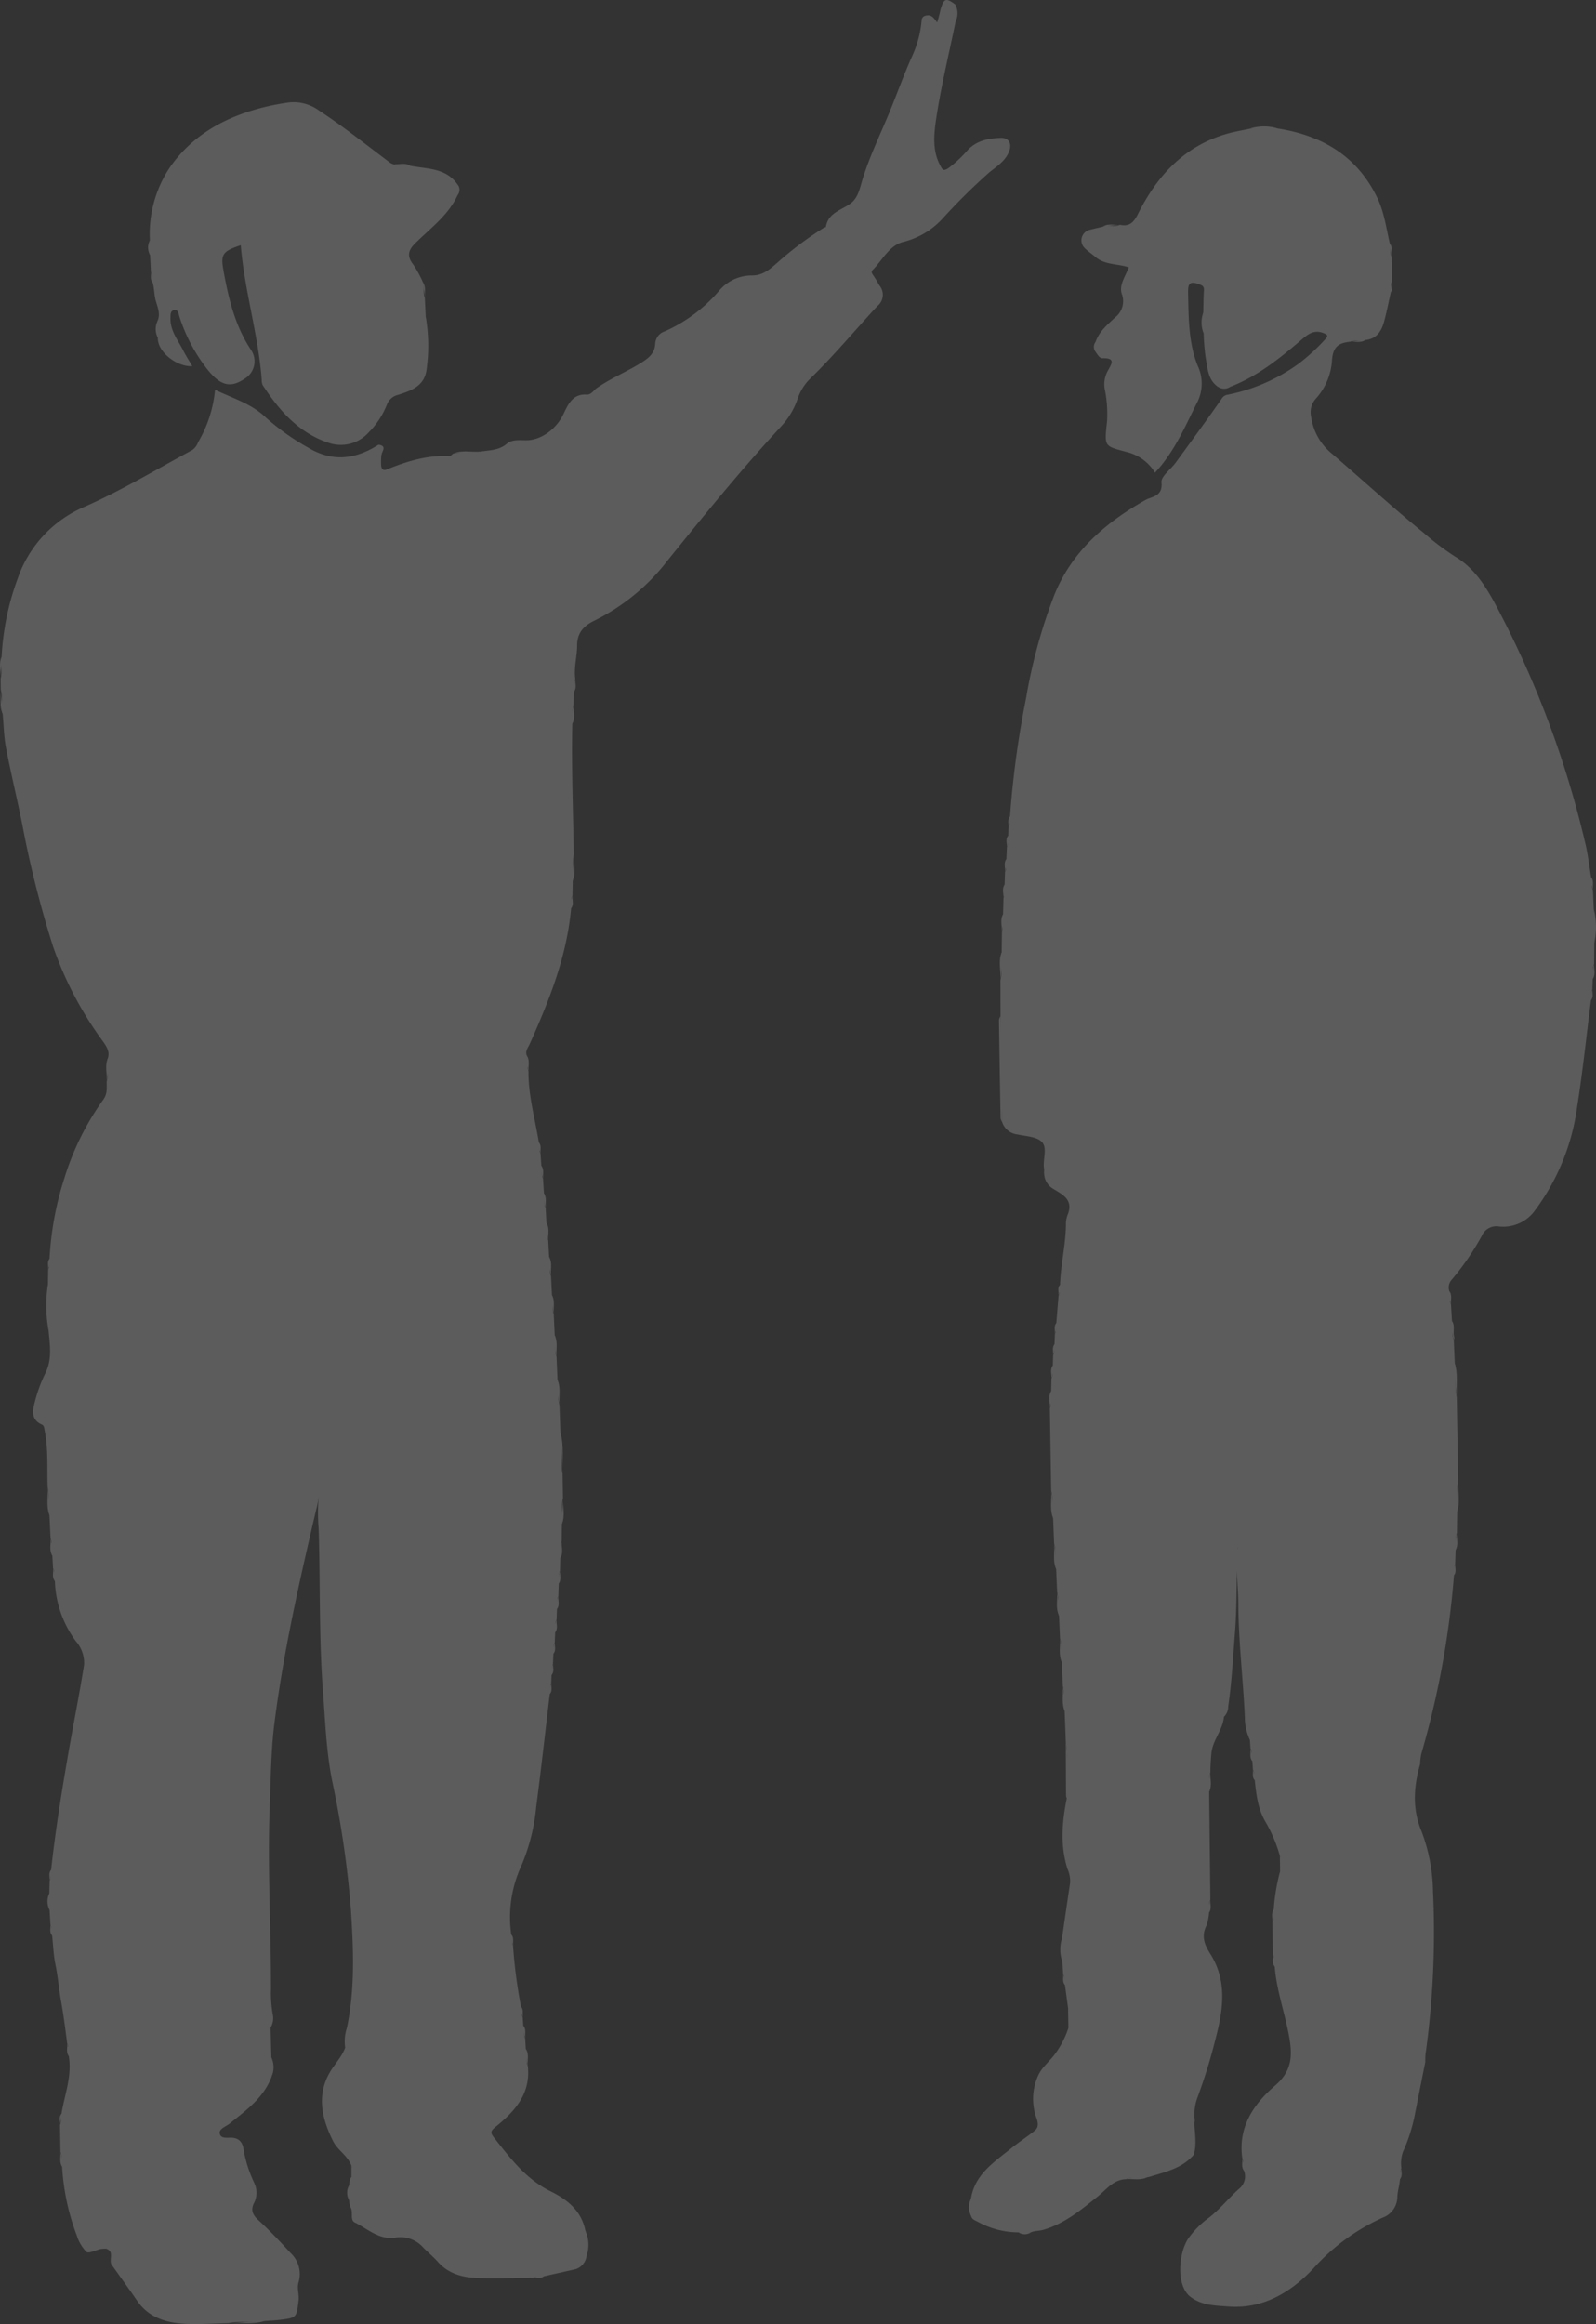
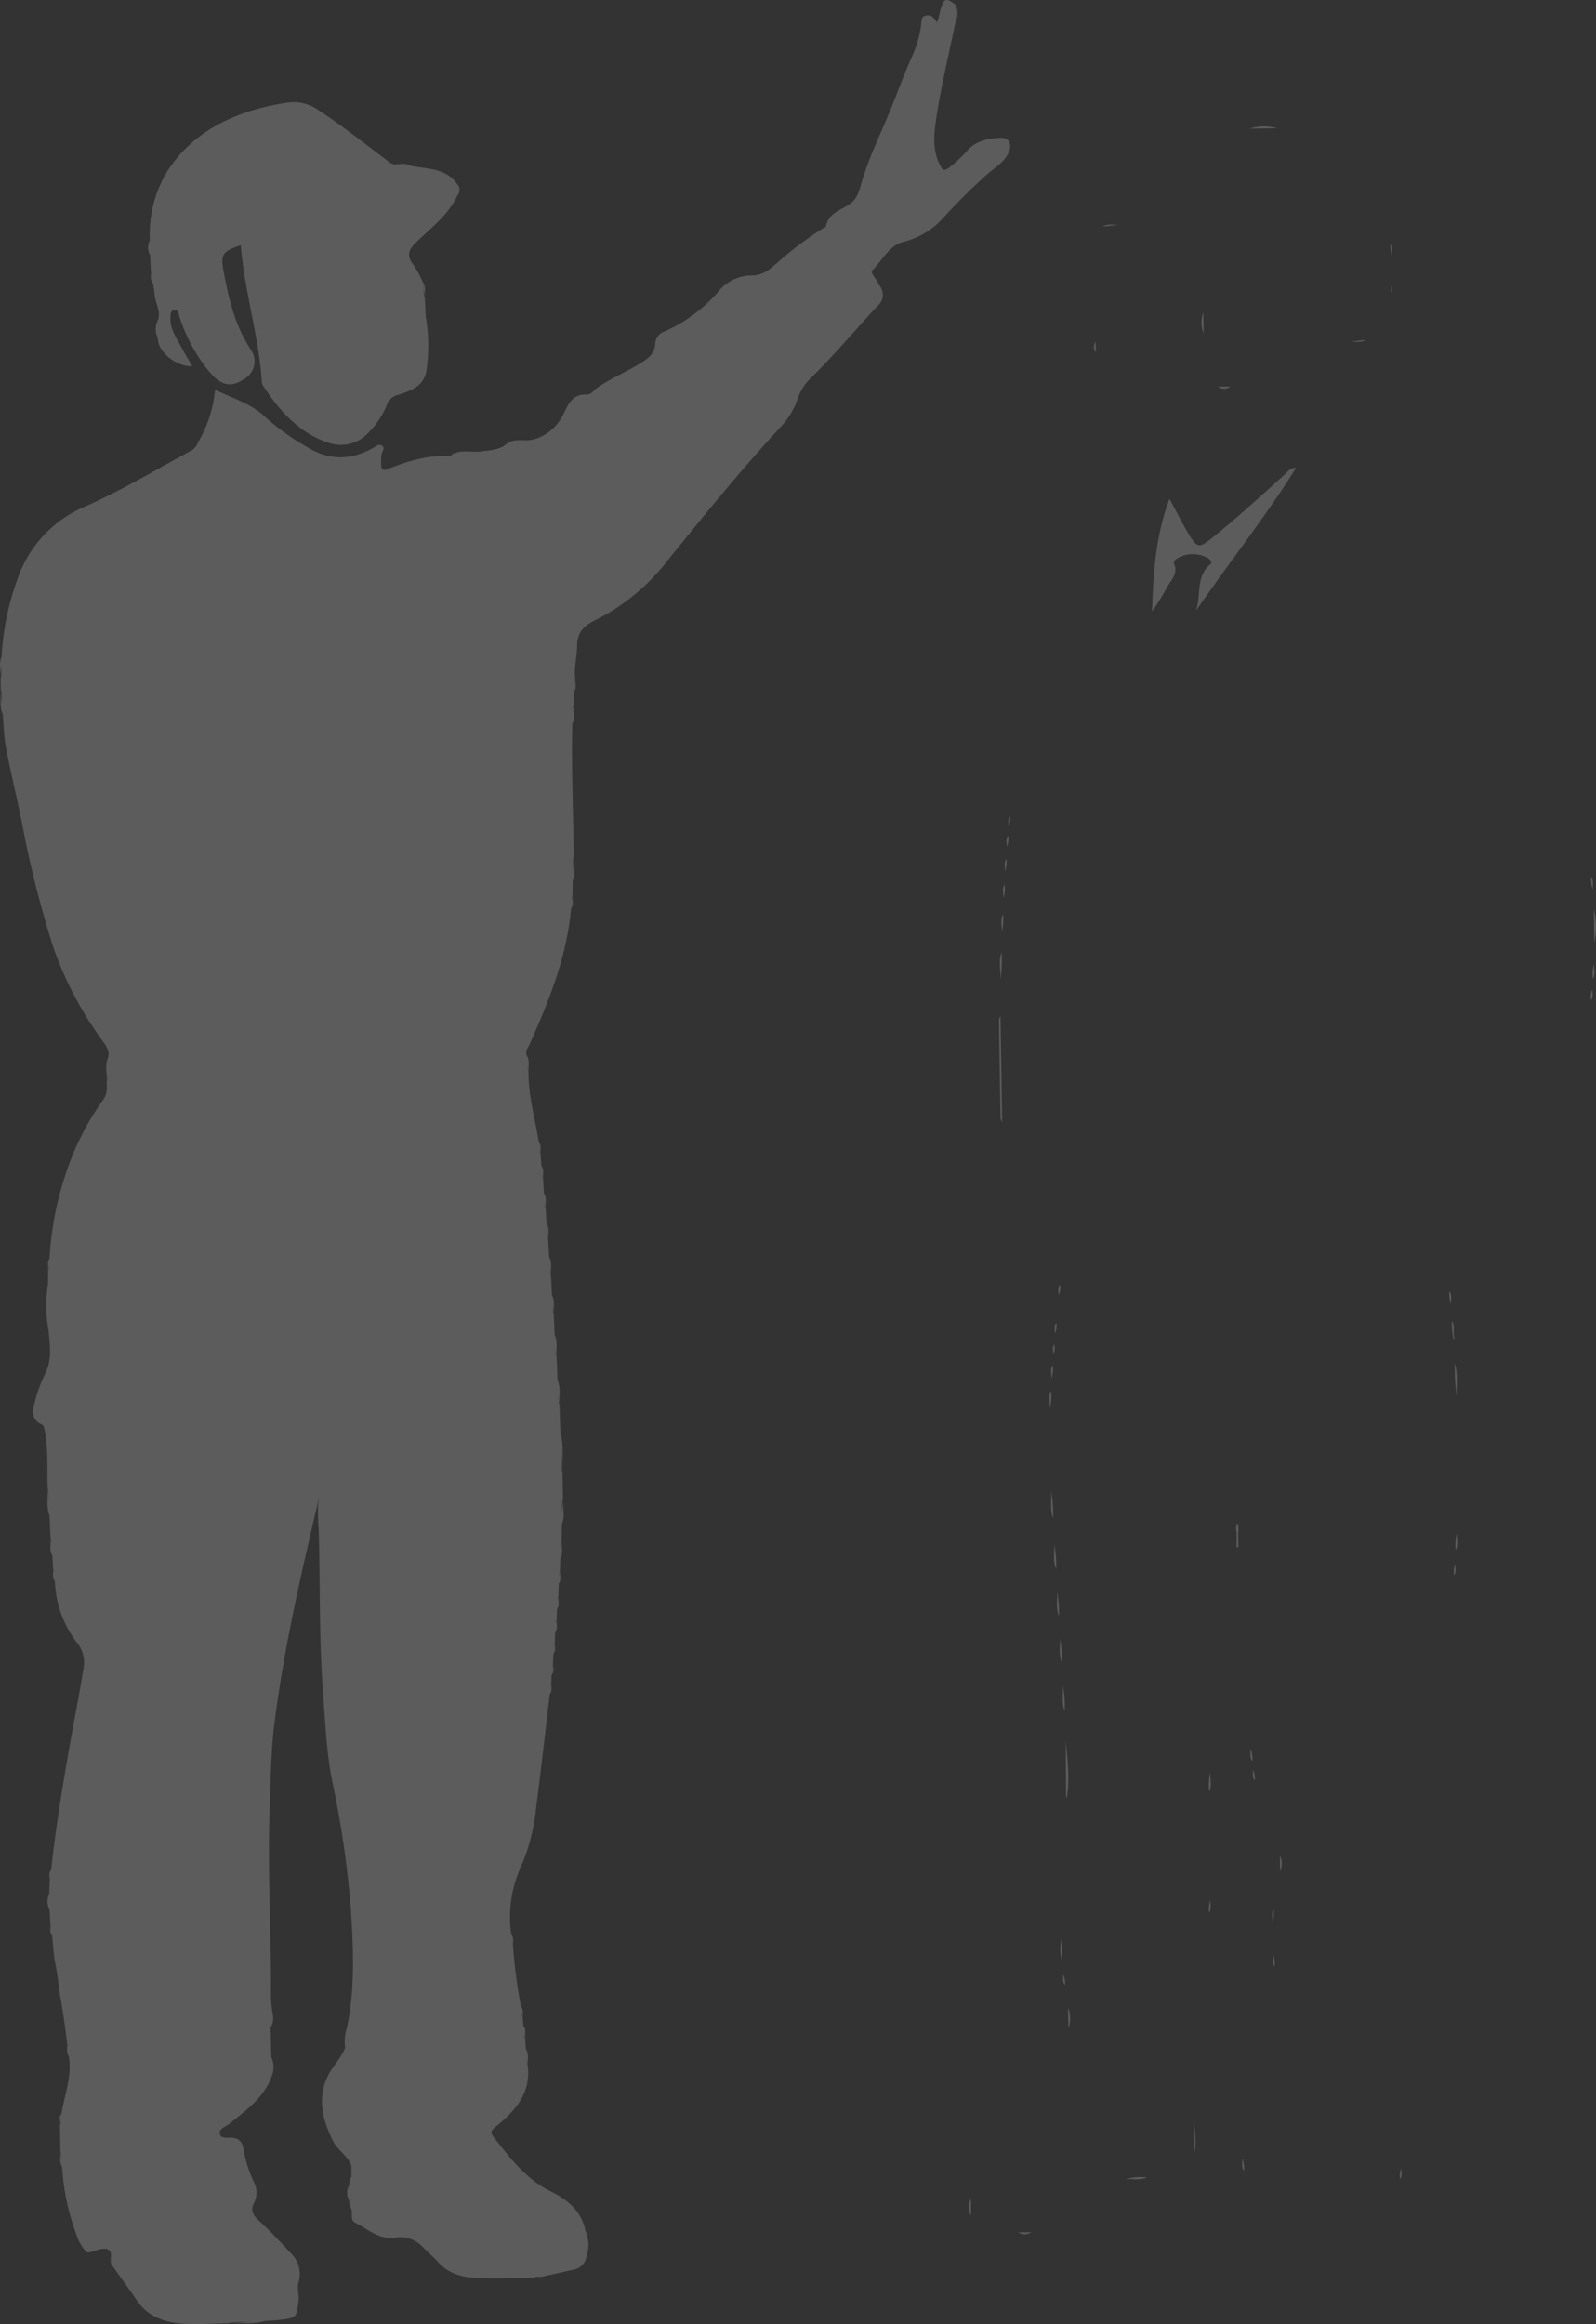
<svg xmlns="http://www.w3.org/2000/svg" height="416.095" viewBox="0 0 285.857 416.095" width="285.857">
  <rect x="0" y="0" width="285.857" height="416.095" fill="#333333" stroke="none" />
  <g fill="#fff" opacity=".2" transform="translate(-59.161 -4759.999)">
    <path d="m153.689 5129.9c.568 4.954-2.318 8.119-5.777 10.912-.842.681-.981 1-.288 1.877 2.911 3.7 5.738 7.464 10.107 9.621 3.047 1.5 5.552 3.486 6.273 7.056a13.054 13.054 0 0 1 .213 4.532 2.852 2.852 0 0 1 -1.951 2.379l-5.69 1.274c-.633.235-1.347-.081-1.962.285-3.212.019-6.426.116-9.636.036-2.768-.069-5.388-.663-7.368-2.88-.795-.891-1.716-1.67-2.572-2.507a5.461 5.461 0 0 0 -4.918-1.875c-3 .535-5.068-1.54-7.428-2.7-.873-.43-.239-1.821-.731-2.684a4.315 4.315 0 0 1 -.276-1.278 7.988 7.988 0 0 1 -.025-2.641c.164-.505.037-1.094.441-1.529a2.525 2.525 0 0 0 0-2.006c-.642-1.822-2.469-2.78-3.294-4.439-1.97-3.96-2.959-8.08-.63-12.2.865-1.528 2.184-2.811 2.809-4.517a7.741 7.741 0 0 1 .311-3.559c1.467-7.011 1.171-14.054.712-21.145a176.03 176.03 0 0 0 -3.36-23.066c-1.051-5.269-1.233-10.66-1.641-16.022-.74-9.729-.463-19.472-.777-29.2a33.582 33.582 0 0 1 .055-6.124 16.022 16.022 0 0 1 -.514 2.868c-2.951 12.632-5.836 25.279-7.461 38.166-.617 4.893-.639 9.83-.833 14.758-.43 10.95.23 21.881.22 32.82a22.257 22.257 0 0 0 .312 4.537 3.246 3.246 0 0 1 -.384 2.379q.067 2.662.136 5.324a11.127 11.127 0 0 1 .061 3.408c-1.391 3.806-4.545 6.042-7.517 8.443-.657.532-1.864.905-1.794 1.689.1 1.138 1.5.788 2.219.846 1.908.152 1.989 1.66 2.189 2.8a22.6 22.6 0 0 0 1.778 5.284 10.76 10.76 0 0 1 .069 3.407c-.727 1.27-.489 2.212.643 3.244 2.038 1.857 3.931 3.881 5.8 5.912a5.16 5.16 0 0 1 1.407 5.306c-.3 1.012.155 2.125.015 3.254-.368 2.958-.309 3.038-3.268 3.4-.934.114-1.877.152-2.817.224-2.16.379-4.37-.107-6.524.38-2.779.04-5.574.282-8.333.067-3.133-.244-6.034-1.256-7.955-4.068-1.452-2.124-2.969-4.2-4.458-6.3a22.96 22.96 0 0 1 -.086-2.375c-.028-.761-.374-.981-1.065-.657a6.4 6.4 0 0 0 -.941.058c-.882.183-2.132.856-2.554.507a7.478 7.478 0 0 1 -1.722-2.942 41.321 41.321 0 0 1 -2.623-12.292c-.272-.888.112-1.848-.3-2.722l-.077-4.784c.362-.623-.032-1.345.259-1.976.5-3.117 1.678-6.13 1.43-9.361-.024-.312-.069-.623-.1-.934-.287-.747.111-1.585-.311-2.313-.319-2.55-.649-5.094-1.1-7.629-.383-2.16-.551-4.355-1-6.517-.352-1.685-.4-3.432-.588-5.152-.277-.628.069-1.352-.305-1.965l-.149-2.594a9.175 9.175 0 0 1 -.049-3.026l.06-2.242c.387-.608-.024-1.323.261-1.945.756-6.991 1.884-13.923 3.078-20.852.913-5.293 1.989-10.555 2.823-15.858a5.9 5.9 0 0 0 -1.463-4.224 19.084 19.084 0 0 1 -3.763-10.77c-.314-.734.117-1.576-.329-2.291l-.125-2.261c-.328-1.012.109-2.1-.324-3.106l-.194-4.109c-.306-1.674.105-3.393-.324-5.059-.132-3.362.14-6.744-.527-10.084-.091-.451-.078-.926-.516-1.118-1.93-.85-1.677-2.472-1.277-3.967a26.726 26.726 0 0 1 1.885-5.185c1.275-2.513.84-5.066.6-7.645a74.411 74.411 0 0 1 -.114-8.342l.045-2.644c.4-.6.009-1.3.24-1.917a56.548 56.548 0 0 1 2.644-14.368 48.5 48.5 0 0 1 6.908-14c.871-1.162.673-2.178.685-3.325.451-1.381-.085-2.812.213-4.2.38-1.225-.266-2.137-.918-3.058a64.1 64.1 0 0 1 -8.884-16.89 185.908 185.908 0 0 1 -5.518-21.836c-.917-4.6-2.036-9.158-2.923-13.762-.385-2-.414-4.067-.6-6.1-.343-1.416.1-2.893-.333-4.3l-.033-2.012c.369-1.295-.068-2.626.179-3.927a47.036 47.036 0 0 1 2.892-14.035 21.546 21.546 0 0 1 11.892-12.779c6.672-2.935 12.907-6.706 19.31-10.156a2.83 2.83 0 0 0 1.08-1.4 22.534 22.534 0 0 0 3.053-9.425c3.2 1.546 6.5 2.469 9.1 4.975a42.018 42.018 0 0 0 7.561 5.378c4.333 2.624 8.514 2.117 12.619-.519 1.048.388.438 1.226.51 1.879a12.214 12.214 0 0 0 -.041 1.871c.06.485.283.98.994.69 3.614-1.473 7.3-2.607 11.274-2.4.19.01.4-.272.6-.418 1.635-.414 3.344.1 4.973-.39 1.625-.265 3.28-.2 4.7-1.428.826-.711 2.126-.616 3.286-.59 2.824.066 5.538-2.059 6.76-4.565.816-1.672 1.621-3.786 4.188-3.622.87.055 1.272-.762 1.836-1.157 2.561-1.8 5.471-2.955 8.1-4.625 1.336-.849 2.289-1.691 2.375-3.3a2.444 2.444 0 0 1 1.69-2.232 27.394 27.394 0 0 0 9.789-7.313 7.612 7.612 0 0 1 5.842-2.7c1.886.019 3.121-1.039 4.36-2.114a63.085 63.085 0 0 1 8.554-6.44c.1-.063.325-.073.334-.132.409-2.638 2.922-3 4.569-4.327 1.222-.982 1.522-2.646 1.951-4.052 1.282-4.2 3.2-8.122 4.866-12.156 1.392-3.374 2.606-6.827 4.114-10.147a19.544 19.544 0 0 0 1.649-6.279.866.866 0 0 1 .767-.874c.978-.261 1.443.436 2.012 1.228a20.866 20.866 0 0 0 .588-2.251c.6-2.05.967-2.241 2.662-.966a9.376 9.376 0 0 1 .064 3.022c-1.2 5.838-2.621 11.642-3.5 17.527-.4 2.705-.695 5.663.769 8.331.385.7.517 1.012 1.459.4a22.3 22.3 0 0 0 3.514-3.308c1.657-1.672 3.684-2 5.779-2.094 1.637-.071 2.174 1.2 1.415 2.757s-2.194 2.432-3.439 3.448a108.557 108.557 0 0 0 -8.213 8.112 14.2 14.2 0 0 1 -7.054 4.287c-2.624.6-3.83 3.3-5.637 5.1-.289.287-.014.679.222 1.012.393.553.7 1.169 1.058 1.744a2.588 2.588 0 0 1 -.381 3.645c-3.995 4.291-7.739 8.814-11.947 12.91a9.107 9.107 0 0 0 -2.363 3.746 13.716 13.716 0 0 1 -2.985 4.946c-7.089 7.669-13.668 15.765-20.228 23.882a37.649 37.649 0 0 1 -13.113 10.821c-2.041.96-3.152 2.29-3.152 4.455 0 2.015-.617 3.988-.329 6.012-.408.74.047 1.574-.256 2.325l-.05 2.24c-.43 1.131.077 2.324-.228 3.463-.164 7.813.152 15.619.262 23.429-.385 1.55.111 3.136-.188 4.69l-.045 2.644c-.419.731.025 1.553-.245 2.3-.767 8.61-3.929 16.49-7.416 24.269-.3.671-.858 1.272-.506 2.1.258.909-.086 1.881.287 2.778-.041 4.353 1.18 8.521 1.864 12.768.246.621-.1 1.332.295 1.931l.153 2.242c.265.748-.117 1.582.3 2.311l.16 2.621c.285.868-.14 1.82.314 2.669q.064 1.32.131 2.641c.328 1.012-.109 2.1.324 3.1l.154 2.967c.343 1.121-.134 2.325.347 3.432l.164 3.4c.292 1.133-.128 2.332.319 3.451l.178 3.761c.3 1.261-.126 2.583.325 3.831l.173 4.139c.337 1.507-.13 3.076.356 4.57l.06 1.876.108 3.045c.373 2.434-.081 4.911.382 7.341l.069 4.29c-.385 1.551.111 3.137-.187 4.691q-.021 1.512-.04 3.023c-.439.992.068 2.062-.251 3.063l-.051 2.24c-.393.743.016 1.563-.225 2.32q-.036 1.134-.073 2.267c-.418.731.025 1.554-.244 2.3l-.068 1.886c-.423.729.035 1.557-.255 2.3l-.076 1.831c-.355.624.015 1.338-.242 1.974q-.038.915-.076 1.831c-.359.623.024 1.341-.252 1.976l-.063 1.48c-.387.608.024 1.323-.261 1.945-.8 6.741-1.549 13.49-2.429 20.221a35.306 35.306 0 0 1 -2.695 10.6 21.875 21.875 0 0 0 -1.77 12.241c.286.615-.088 1.338.315 1.935a90.6 90.6 0 0 0 1.423 10.959c.273.609-.106 1.325.313 1.91l.1 1.5c.333.732-.113 1.579.338 2.293q.056.941.11 1.88c.358.987-.114 2.072.357 3.049z" />
-     <path d="m320.078 5010.221.255 14.714c-.435 1.894.092 3.818-.178 5.717l-.048 3.787c-.438.992.052 2.055-.232 3.059l-.087 2.538c-.3.651-.01 1.363-.209 2.025a158.751 158.751 0 0 1 -5.856 31.965 10.361 10.361 0 0 0 -.214 1.844c-1.158 4.029-1.413 8.041.256 12.008a31.525 31.525 0 0 1 2.058 10.715 158.232 158.232 0 0 1 -1.348 29.264 12.061 12.061 0 0 0 -.034 1.319q-.884 4.438-1.765 8.877a30.157 30.157 0 0 1 -2.235 7.215 6.253 6.253 0 0 0 -.282 2.931c-.379.61.005 1.315-.242 1.942-.091 1.057-.414 2.069-.48 3.146a3.986 3.986 0 0 1 -2.583 3.745 37.155 37.155 0 0 0 -12.48 9.145c-4.063 4.287-9.008 7.267-15.244 6.785-2.289-.177-4.7-.167-6.744-1.723-2.569-1.955-2.174-7.629-.465-10.355a16.17 16.17 0 0 1 3.893-3.915c1.923-1.535 3.45-3.447 5.258-5.076a2.821 2.821 0 0 0 .92-3.2c-.326-.741.1-1.589-.33-2.315-.795-5.563 2.086-9.716 5.875-12.969 3.347-2.875 3.089-5.9 2.374-9.528-.773-3.928-2.134-7.734-2.43-11.757-.327-.741.1-1.589-.331-2.315q-.049-2.815-.1-5.629c.419-.731-.024-1.553.245-2.3a35.486 35.486 0 0 1 1.136-6.82 4.808 4.808 0 0 0 -.036-2.781 25.694 25.694 0 0 0 -2.611-6.157c-1.321-2.255-1.626-4.825-1.884-7.381-.311-.6.1-1.33-.332-1.913l-.1-1.5c-.332-.731.113-1.578-.337-2.293l-.1-1.5a9.428 9.428 0 0 1 -.907-4.042c-.3-6.748-1.134-13.466-1.166-20.229-.016-3.342-.524-6.678-.125-10.024-.013-.889-.029-1.779-.042-2.667.074-.534-.2-1.106-.035-1.355-.009.239.021.763.022 1.285q.021 1.313.042 2.624c-.236 5.116-.071 10.24-.477 15.353-.346 4.351-.561 8.713-1.2 13.037a2.581 2.581 0 0 1 -.771 1.879c-.186 2.367-2.037 4.146-2.246 6.556-.1 1.121-.166 2.234-.177 3.355-.418 1.132.06 2.321-.218 3.462q.108 9.681.215 19.361c-.413.732.013 1.549-.234 2.3a8.862 8.862 0 0 1 -.479 2.372c-.954 1.875-.308 3.427.686 4.994 3.015 4.748 2.364 9.767 1.063 14.827a100.064 100.064 0 0 1 -3.308 10.818 8.649 8.649 0 0 0 -.516 4.234c-.442 2.03.138 4.091-.194 6.124-2.058 2.405-5 3.048-7.825 3.917-.179.055-.367.084-.551.125-1.253.3-2.57-.135-3.809.333-2.224.093-3.453 1.845-4.972 3.06-3.016 2.413-5.953 4.887-9.787 6-.732.212-1.477.152-2.17.426a5.091 5.091 0 0 1 -2.267.027 15.134 15.134 0 0 1 -7.239-1.866c-.5-.276-1.127-.425-1.266-1.118a8.745 8.745 0 0 1 -.017-3.023c.683-4.358 4.117-6.542 7.166-9.01 1.359-1.1 2.832-2.06 4.205-3.145.69-.546.718-1.216.431-2.132a10.116 10.116 0 0 1 .375-8.071c.76-1.433 2.086-2.4 3-3.737a16.179 16.179 0 0 0 2.28-4.5 8.1 8.1 0 0 0 -.063-3.584l-.552-4.1c-.293-.606.1-1.328-.323-1.912q-.072-1.132-.145-2.264a21.249 21.249 0 0 1 -.068-4.159c.484-3.316.958-6.633 1.457-9.946a5.493 5.493 0 0 0 -.469-2.515c-1.338-4.2-.975-8.39-.136-12.6a59.161 59.161 0 0 0 -.175-10.326l-.195-5.3c-.311-1.516.126-3.087-.337-4.591q-.078-2.068-.154-4.137c-.363-1.414.093-2.894-.342-4.3q-.087-2.024-.173-4.05c-.363-1.414.093-2.894-.342-4.3q-.087-2.024-.173-4.05c-.386-1.51.127-3.093-.368-4.594q-.09-2.261-.179-4.52c-.339-1.652.118-3.359-.345-5q-.118-7.33-.237-14.662c.4-1.014-.082-2.1.233-3.116l.05-2.24c.4-.74-.037-1.57.247-2.323l.057-1.884c.4-.6.009-1.3.24-1.918l.079-1.887c.4-.6 0-1.3.251-1.92l.4-4.931c.408-.6-.021-1.31.27-1.923.112-3.746 1.077-7.412 1.053-11.174a5.025 5.025 0 0 1 .4-1.6c.938-2.711-1.383-3.541-2.9-4.55a3.241 3.241 0 0 1 -1.4-2.529c-.058-.305.028-.635-.021-.943-.256-1.618.641-3.673-.37-4.757-.92-.987-2.9-1.034-4.445-1.374a3.241 3.241 0 0 1 -2.679-2.176q-.405-9.486-.3-18.981l-.016-6.442c.456-1.637-.114-3.32.22-4.962l.048-3.673c.362-1.037-.058-2.125.2-3.169q.039-1.458.079-2.916c.328-.78-.013-1.617.2-2.406l.072-2.268c.419-.73-.025-1.553.245-2.3l.092-2.158c.317-.649-.02-1.375.239-2.031q.027-.75.055-1.5c.4-.6-.012-1.306.26-1.922a169.367 169.367 0 0 1 2.864-21.11 95.627 95.627 0 0 1 5.117-18.678c3.177-7.752 9.145-12.854 16.251-16.875 1.2-.679 3.161-.616 2.9-3.168-.108-1.077 1.655-2.325 2.53-3.523 2.776-3.8 5.569-7.6 8.254-11.461a1.5 1.5 0 0 1 1.1-.726 32.458 32.458 0 0 0 12.542-5.441 34.629 34.629 0 0 0 4.91-4.492c.623-.659.348-.841-.386-1.119-1.64-.621-2.711.219-3.839 1.187-3.9 3.341-7.885 6.566-12.757 8.444a3.99 3.99 0 0 1 -2.271 0c-1.806-1.289-1.82-3.357-2.174-5.23a38.616 38.616 0 0 1 -.353-4.262 16.655 16.655 0 0 1 -.072-3.78c.033-1.322.034-2.647.115-3.966.043-.689-.184-.87-.858-1.117-1.788-.656-2.011-.007-1.974 1.64.1 4.4.071 8.881 1.724 12.971a7.423 7.423 0 0 1 -.189 6.731c-2.143 4.29-4.032 8.717-7.464 12.4a8.157 8.157 0 0 0 -5.152-3.722c-3.907-1.08-3.949-.819-3.437-5.444a22.215 22.215 0 0 0 -.412-5.805 4.9 4.9 0 0 1 .527-3.22c.543-1.072 1.642-2.367-.892-2.3-.6.016-.871-.612-1.215-1.034a3.749 3.749 0 0 1 -.062-1.884c.632-1.868 2.1-3.067 3.464-4.355a3.682 3.682 0 0 0 1.219-4.281c-.5-1.554.679-3.139 1.262-4.713-1.97-.685-4.25-.381-5.966-1.86-.651-.561-1.39-1.032-1.982-1.647a1.931 1.931 0 0 1 .915-3.2c.786-.21 1.583-.379 2.374-.566 1-.355 2.089.12 3.076-.343 1.666.346 2.456-.387 3.22-1.918 3.46-6.929 8.411-12.306 16.183-14.446 1.261-.347 2.56-.562 3.841-.838a24.2 24.2 0 0 1 4.925-.061c7.989 1.231 14.282 4.9 17.923 12.416 1.265 2.61 1.609 5.462 2.257 8.236.3.755-.089 1.6.312 2.345l.071 4.405c-.345.626-.006 1.329-.221 1.97-.395 1.747-.726 3.51-1.2 5.234-.467 1.692-1.337 3.08-3.327 3.277-.9.329-1.887-.07-2.782.321-2.168.2-3.055 1.04-3.216 3.294a11.212 11.212 0 0 1 -2.924 6.92 3.632 3.632 0 0 0 -.808 3.228 10.307 10.307 0 0 0 3.744 6.609c5.492 4.72 10.834 9.616 16.454 14.188a47.32 47.32 0 0 0 5.544 4.195c3.395 2.012 5.371 5.125 7.173 8.419a175.874 175.874 0 0 1 16.185 42.946c.486 1.989.7 4.044 1.042 6.068.294.738-.123 1.574.319 2.291l.153 3.4a39.454 39.454 0 0 1 .1 6.062q-.018 1.893-.037 3.785c-.436.861.053 1.808-.248 2.681l-.066 1.862c-.384.609.014 1.319-.252 1.944-.811 6.367-1.47 12.759-2.474 19.1a39.912 39.912 0 0 1 -7.818 18.883 7 7 0 0 1 -6.194 2.523 2.843 2.843 0 0 0 -3.066 1.684 46.759 46.759 0 0 1 -5.384 7.846 2.063 2.063 0 0 0 -.421 2.075c.257.761-.1 1.6.291 2.342q.088 1.485.175 2.971c.3 1.124-.142 2.319.326 3.428l.177 4.164c.326 2.012-.116 4.092.354 6.119z" />
    <path d="m135.25 4813.327.16 3.347a86.755 86.755 0 0 1 .153 9.485c-.369 3-2.809 3.8-5.114 4.538a2.8 2.8 0 0 0 -1.979 1.721 14.727 14.727 0 0 1 -3.265 4.992 6.7 6.7 0 0 1 -7.113 1.9c-5.4-1.769-8.908-5.786-11.886-10.365a1.988 1.988 0 0 1 -.166-.9c-.607-8.141-3.089-15.966-3.758-24.146-3.278 1.121-3.631 1.6-3.083 4.61.907 4.976 2.063 9.864 4.946 14.174a3.623 3.623 0 0 1 -1.157 5.118c-2.653 1.818-4.508 1.178-6.916-1.96a30.5 30.5 0 0 1 -4.791-9.2c-.148-.453-.2-1.3-.987-1.106-.663.166-.585.884-.6 1.449-.049 2.254 1.363 3.935 2.3 5.794.476.943 1.059 1.833 1.613 2.777-2.644.193-6.231-2.448-6.182-5.075a9.174 9.174 0 0 1 -.049-3.026c.567-1.249 0-2.466-.315-3.593-.305-1.083-.245-2.188-.547-3.245-.305-.612.083-1.34-.324-1.935l-.145-3a7.114 7.114 0 0 1 -.042-2.646 21.515 21.515 0 0 1 3.484-12.922c3.716-5.436 9.041-8.643 15.258-10.463a42.438 42.438 0 0 1 6.157-1.306 7.733 7.733 0 0 1 5.472 1.5c4.41 2.881 8.5 6.188 12.718 9.331a2.588 2.588 0 0 0 .491.222c.972.48 2.034-.064 3.019.268 3.036.609 6.417.348 8.5 3.362a3.879 3.879 0 0 1 .031 1.882c-1.688 3.7-4.969 6-7.713 8.766-1.229 1.238-1.334 2.309-.23 3.707a20.729 20.729 0 0 1 1.755 3.226c.28.886-.104 1.846.305 2.719z" />
    <path d="m238.358 4941.93q.151 9.49.3 18.981a2.034 2.034 0 0 1 -.286-.677q-.165-8.81-.285-17.619a2.044 2.044 0 0 1 .271-.685z" />
    <path d="m250.045 5071.673c.331 3.437.741 6.873.175 10.326-.042-.142-.083-.284-.125-.425q-.025-4.952-.05-9.901z" />
    <path d="m135.563 4826.159-.153-9.485a30.544 30.544 0 0 1 .153 9.485z" />
    <path d="m67.752 4989.911.114 8.342a24.47 24.47 0 0 1 -.114-8.342z" />
    <path d="m100.024 5175.939 6.524-.38c-2.142.678-4.348.241-6.524.38z" />
    <path d="m344.716 4928.795q-.048-3.031-.1-6.062a13.334 13.334 0 0 1 .1 6.062z" />
    <path d="m238.562 4930.526a24.584 24.584 0 0 1 -.22 4.962c.122-1.652-.429-3.334.22-4.962z" />
    <path d="m287.921 4782.969-4.925.061a8.459 8.459 0 0 1 4.925-.061z" />
    <path d="m67.7 5026.252a27.113 27.113 0 0 1 .324 5.059c-.624-1.654-.224-3.372-.324-5.059z" />
    <path d="m145.267 4840.845c-1.609.755-3.344-.1-4.973.39 1.606-.743 3.319-.217 4.973-.39z" />
    <path d="m247.437 5026.821a25.111 25.111 0 0 1 .345 5c-.653-1.627-.217-3.333-.345-5z" />
    <path d="m159.376 5011.626a19.088 19.088 0 0 1 -.356-4.57c.627 1.484.207 3.044.356 4.57z" />
    <path d="m247.961 5036.344a20.579 20.579 0 0 1 .368 4.594c-.664-1.488-.229-3.064-.368-4.594z" />
    <path d="m161.744 4917.7q.095-2.344.188-4.69c-.056 1.56.417 3.145-.188 4.69z" />
    <path d="m249.513 5061.779a18.61 18.61 0 0 1 .337 4.591c-.602-1.495-.209-3.062-.337-4.591z" />
    <path d="m248.5 5044.988a20.093 20.093 0 0 1 .342 4.3c-.65-1.388-.242-2.864-.342-4.3z" />
    <path d="m249.017 5053.34a20.086 20.086 0 0 1 .342 4.3c-.652-1.389-.248-2.865-.342-4.3z" />
    <path d="m78.487 4949.458a16.424 16.424 0 0 1 -.213 4.2c.108-1.398-.386-2.827.213-4.2z" />
    <path d="m78.127 5162.6c.565-.423 1.029-.6 1.057.4.025.876.062 1.752.094 2.629-.826-.836.571-2.522-1.151-3.029z" />
    <path d="m59.307 4883.506.333 4.3c-.64-1.391-.24-2.864-.333-4.3z" />
    <path d="m158.847 5002.917a13.521 13.521 0 0 1 -.325-3.831c.578 1.237.217 2.554.325 3.831z" />
    <path d="m59.453 4877.567q-.088 1.964-.179 3.927c.047-1.309-.382-2.641.179-3.927z" />
    <path d="m274.679 4815.945.072 3.78a5.379 5.379 0 0 1 -.072-3.78z" />
    <path d="m319.548 4999.915a11.153 11.153 0 0 1 -.326-3.428c.616.939.1 2.039.43 3.02-.034.136-.069.272-.104.408z" />
    <path d="m161.67 4889.577a10.786 10.786 0 0 1 .228-3.463c-.084 1.154.36 2.343-.228 3.463z" />
    <path d="m158.344 4995.325a11.393 11.393 0 0 1 -.319-3.451c.587 1.106.206 2.301.319 3.451z" />
    <path d="m104.767 5154.221-.069-3.407a4.13 4.13 0 0 1 .069 3.407z" />
    <path d="m157.861 4988.471a11.311 11.311 0 0 1 -.347-3.432c.627 1.092.212 2.29.347 3.432z" />
    <path d="m107.823 5131.752q-.03-1.7-.061-3.408a4.2 4.2 0 0 1 .061 3.408z" />
    <path d="m247.433 5009.043a9.927 9.927 0 0 1 -.233 3.116c.069-1.039-.37-2.116.233-3.116z" />
    <path d="m230.326 4763.823q-.032-1.511-.064-3.022a3.375 3.375 0 0 1 .064 3.022z" />
    <path d="m68.214 5035.42a9.98 9.98 0 0 1 .324 3.106c-.617-.982-.225-2.07-.324-3.106z" />
    <path d="m259.752 4800.232-3.076.343c.967-.636 2.051-.224 3.076-.343z" />
    <path d="m157.36 4982.072a9.485 9.485 0 0 1 -.324-3.1c.616.977.225 2.064.324 3.1z" />
    <path d="m68 5098.969q.024 1.512.049 3.026a3.375 3.375 0 0 1 -.049-3.026z" />
    <path d="m238.813 4923.684a10.227 10.227 0 0 1 -.2 3.169c.042-1.053-.365-2.144.2-3.169z" />
    <path d="m87.382 4817.451q.024 1.513.049 3.026a3.375 3.375 0 0 1 -.049-3.026z" />
    <path d="m132.608 4789.662a8.1 8.1 0 0 1 -3.019-.268c1.003.127 2.058-.341 3.019.268z" />
    <path d="m86.009 4803.033.042 2.646a2.7 2.7 0 0 1 -.042-2.646z" />
    <path d="m121.66 5151.3.025 2.641a2.779 2.779 0 0 1 -.025-2.641z" />
    <path d="m69.99 5145.213a8.1 8.1 0 0 1 .3 2.722c-.559-.857-.222-1.812-.3-2.722z" />
    <path d="m153.819 4951.784a7.193 7.193 0 0 1 -.287-2.778c.556.879.223 1.849.287 2.778z" />
    <path d="m135.25 4813.327-.3-2.722c.56.858.221 1.813.3 2.722z" />
    <path d="m344.431 4935.261a6.94 6.94 0 0 1 .248-2.681c-.079.894.321 1.832-.248 2.681z" />
    <path d="m127.472 4841.487c-.251-.6.345-1.439-.51-1.879 1.581.243.604 1.181.51 1.879z" />
    <path d="m300.952 4821.173 2.782-.321c-.868.62-1.851.248-2.782.321z" />
    <path d="m156.9 4976.326a6.691 6.691 0 0 1 -.314-2.669c.562.836.214 1.779.314 2.669z" />
    <path d="m239.413 4913.795a5.217 5.217 0 0 1 -.245 2.3c.066-.769-.279-1.581.245-2.3z" />
    <path d="m239.1 4918.362a5.649 5.649 0 0 1 -.2 2.406c.016-.806-.311-1.641.2-2.406z" />
    <path d="m344.465 4919.331a5.212 5.212 0 0 1 -.319-2.291c.547.703.228 1.526.319 2.291z" />
    <path d="m161.454 4922.64a5.22 5.22 0 0 1 .245-2.3c-.066.768.279 1.58-.245 2.3z" />
    <path d="m156.431 4971.036a5.317 5.317 0 0 1 -.3-2.311c.528.714.224 1.537.3 2.311z" />
    <path d="m71.187 5125.845a4.843 4.843 0 0 1 .311 2.313c-.547-.712-.231-1.539-.311-2.313z" />
    <path d="m277.278 4829.217h2.271a1.874 1.874 0 0 1 -2.271 0z" />
    <path d="m308.413 4805.966-.312-2.345c.564.72.244 1.558.312 2.345z" />
    <path d="m247.73 5004.48a5.326 5.326 0 0 1 -.247 2.323c.058-.777-.294-1.597.247-2.323z" />
    <path d="m68.663 5040.787a5.385 5.385 0 0 1 .329 2.291c-.564-.698-.235-1.525-.329-2.291z" />
    <path d="m319.047 4993.516a5.36 5.36 0 0 1 -.291-2.342c.529.726.228 1.557.291 2.342z" />
    <path d="m161.948 4883.874a5.16 5.16 0 0 1 .256-2.325c-.061.778.296 1.602-.256 2.325z" />
    <path d="m255.39 4821.2.062 1.884a1.481 1.481 0 0 1 -.062-1.884z" />
    <path d="m122.1 5147.768a1.668 1.668 0 0 1 0 2.006z" />
    <path d="m70.171 5138.453-.258 1.976c.028-.667-.273-1.376.258-1.976z" />
    <path d="m240.059 4906.182a3.528 3.528 0 0 1 -.26 1.922c.049-.646-.242-1.337.26-1.922z" />
    <path d="m344.113 4939.067a3.53 3.53 0 0 1 .252-1.944c-.039.654.25 1.35-.252 1.944z" />
-     <path d="m154.614 5167.836a4.128 4.128 0 0 1 1.962-.285c-.596.491-1.3.242-1.962.285z" />
    <path d="m239.744 4909.606a4.2 4.2 0 0 1 -.239 2.031c.015-.684-.283-1.406.239-2.031z" />
    <path d="m86.2 4808.678a3.872 3.872 0 0 1 .324 1.935c-.539-.573-.267-1.282-.324-1.935z" />
    <path d="m248.027 5000.678a3.521 3.521 0 0 1 -.24 1.918c.045-.644-.23-1.327.24-1.918z" />
    <path d="m248.357 4996.871a3.427 3.427 0 0 1 -.251 1.92c.047-.645-.237-1.333.251-1.92z" />
    <path d="m249.025 4990.017a3.423 3.423 0 0 1 -.27 1.923c.051-.646-.246-1.34.27-1.923z" />
    <path d="m141.141 4794.906q-.015-.94-.031-1.882a1.492 1.492 0 0 1 .031 1.882z" />
    <path d="m308.263 4812.341q.111-.984.221-1.97c-.021.662.251 1.358-.221 1.97z" />
    <path d="m68.317 5094.782a3.641 3.641 0 0 1 -.261 1.945c.044-.655-.256-1.354.261-1.945z" />
    <path d="m68.037 4985.35a3.826 3.826 0 0 1 -.24 1.917c.045-.643-.231-1.327.24-1.917z" />
    <path d="m68.193 5104.582a3.863 3.863 0 0 1 .305 1.965c-.523-.589-.258-1.301-.305-1.965z" />
    <path d="m155.978 4966.483a3.764 3.764 0 0 1 -.295-1.931c.491.584.239 1.281.295 1.931z" />
    <path d="m159.926 5023.888-.382-7.341c.699 2.417.244 4.894.382 7.341z" />
    <path d="m272.967 5145.8q.1-3.062.194-6.124c-.096 2.042.432 4.102-.194 6.124z" />
    <path d="m164.217 5163.9a21.882 21.882 0 0 0 -.213-4.532 6.155 6.155 0 0 1 .213 4.532z" />
    <path d="m159.808 5032.869q.093-2.344.187-4.69c-.056 1.563.417 3.148-.187 4.69z" />
    <path d="m249.368 5107.058.068 4.159a6.61 6.61 0 0 1 -.068-4.159z" />
    <path d="m260.782 5150.176a9.74 9.74 0 0 1 3.809-.333c-1.228.585-2.54.207-3.809.333z" />
    <path d="m275.734 5080.773a9.723 9.723 0 0 1 .218-3.462c-.08 1.154.348 2.339-.218 3.462z" />
    <path d="m250.456 5119.494a4.737 4.737 0 0 1 .063 3.584z" />
    <path d="m233.064 5153.678q.009 1.51.017 3.023a3.307 3.307 0 0 1 -.017-3.023z" />
    <path d="m159.517 5038.955a9.059 9.059 0 0 1 .251-3.063c-.1 1.02.354 2.085-.251 3.063z" />
    <path d="m153.689 5129.9a9.627 9.627 0 0 1 -.35-3.053c.637.958.217 2.037.35 3.053z" />
    <path d="m288.4 5092.281a3.067 3.067 0 0 1 .036 2.781z" />
    <path d="m283.128 5073.037a5.186 5.186 0 0 1 .337 2.293c-.579-.695-.241-1.53-.337-2.293z" />
    <path d="m281.662 5146.38a5.972 5.972 0 0 1 .33 2.315c-.579-.705-.245-1.54-.33-2.315z" />
    <path d="m275.715 5102.432a5.7 5.7 0 0 1 .234-2.3c-.064.768.272 1.577-.234 2.3z" />
    <path d="m287.3 5101.882a5.518 5.518 0 0 1 -.245 2.3c.063-.768-.283-1.582.245-2.3z" />
    <path d="m287.15 5109.811a5.973 5.973 0 0 1 .331 2.315c-.581-.705-.245-1.54-.331-2.315z" />
    <path d="m153.229 5124.967a5.183 5.183 0 0 1 -.338-2.293c.579.696.241 1.526.338 2.293z" />
    <path d="m241.586 5159.685 2.267-.027a2 2 0 0 1 -2.267.027z" />
    <path d="m159.241 5043.515a5.307 5.307 0 0 1 .225-2.32c-.052.776.279 1.589-.225 2.32z" />
    <path d="m158.924 5048.082a4.85 4.85 0 0 1 .244-2.3c-.068.769.279 1.581-.244 2.3z" />
    <path d="m158.6 5052.269a5.028 5.028 0 0 1 .255-2.3c-.069.767.287 1.583-.255 2.3z" />
    <path d="m309.917 5150.141a3.645 3.645 0 0 1 .242-1.942c-.037.653.241 1.345-.242 1.942z" />
    <path d="m158.283 5056.074a3.858 3.858 0 0 1 .242-1.974c-.025.664.262 1.368-.242 1.974z" />
    <path d="m157.955 5059.881a3.694 3.694 0 0 1 .252-1.976c-.029.665.267 1.372-.252 1.976z" />
    <path d="m157.631 5063.306a3.652 3.652 0 0 1 .261-1.945c-.04.655.256 1.355-.261 1.945z" />
    <path d="m283.569 5076.83a3.636 3.636 0 0 1 .332 1.913c-.535-.564-.26-1.268-.332-1.913z" />
    <path d="m151.052 5108.305a3.534 3.534 0 0 1 -.315-1.935c.521.577.254 1.283.315 1.935z" />
    <path d="m249.581 5113.481a3.529 3.529 0 0 1 .323 1.912c-.521-.568-.252-1.269-.323-1.912z" />
    <path d="m152.788 5121.174a3.657 3.657 0 0 1 -.313-1.91c.506.571.244 1.268.313 1.91z" />
    <path d="m320.078 5010.221a39.675 39.675 0 0 1 -.353-6.142c.618 2.021.232 4.094.353 6.142z" />
-     <path d="m320.155 5030.652a31.654 31.654 0 0 1 .178-5.717c-.099 1.904.394 3.827-.178 5.717z" />
    <path d="m319.875 5037.5a8.829 8.829 0 0 1 .232-3.059c-.092 1.016.336 2.075-.232 3.059z" />
    <path d="m319.579 5042.061a4.38 4.38 0 0 1 .209-2.025c-.009.681.266 1.392-.209 2.025z" />
    <path d="m273.352 4869.37c1-2.664-.094-5.975 2.464-8.23.565-.5.194-.827-.248-1.18a5.48 5.48 0 0 0 -5.795.173c-.274.24-.444.543-.326.815.782 1.795-.577 2.931-1.287 4.248a40.805 40.805 0 0 1 -2.657 4.275c.222-6.8.611-13.544 3.126-20.161 1.2 2.22 2.236 4.305 3.431 6.292 1.519 2.526 1.868 2.568 4.139.748 4.539-3.639 8.827-7.567 13.137-11.469.486-.439.851-1.12 1.97-1.12-5.59 8.921-12.047 17.014-17.954 25.609z" />
    <path d="m280.964 5037.013q-.162 0-.324-.01 0-1.317 0-2.633.135-.3.279 0 .025 1.319.045 2.643z" />
    <path d="m280.923 5034.365-.14-.014-.139.019a2.507 2.507 0 0 1 .113-1.67 2.511 2.511 0 0 1 .166 1.665z" />
  </g>
</svg>